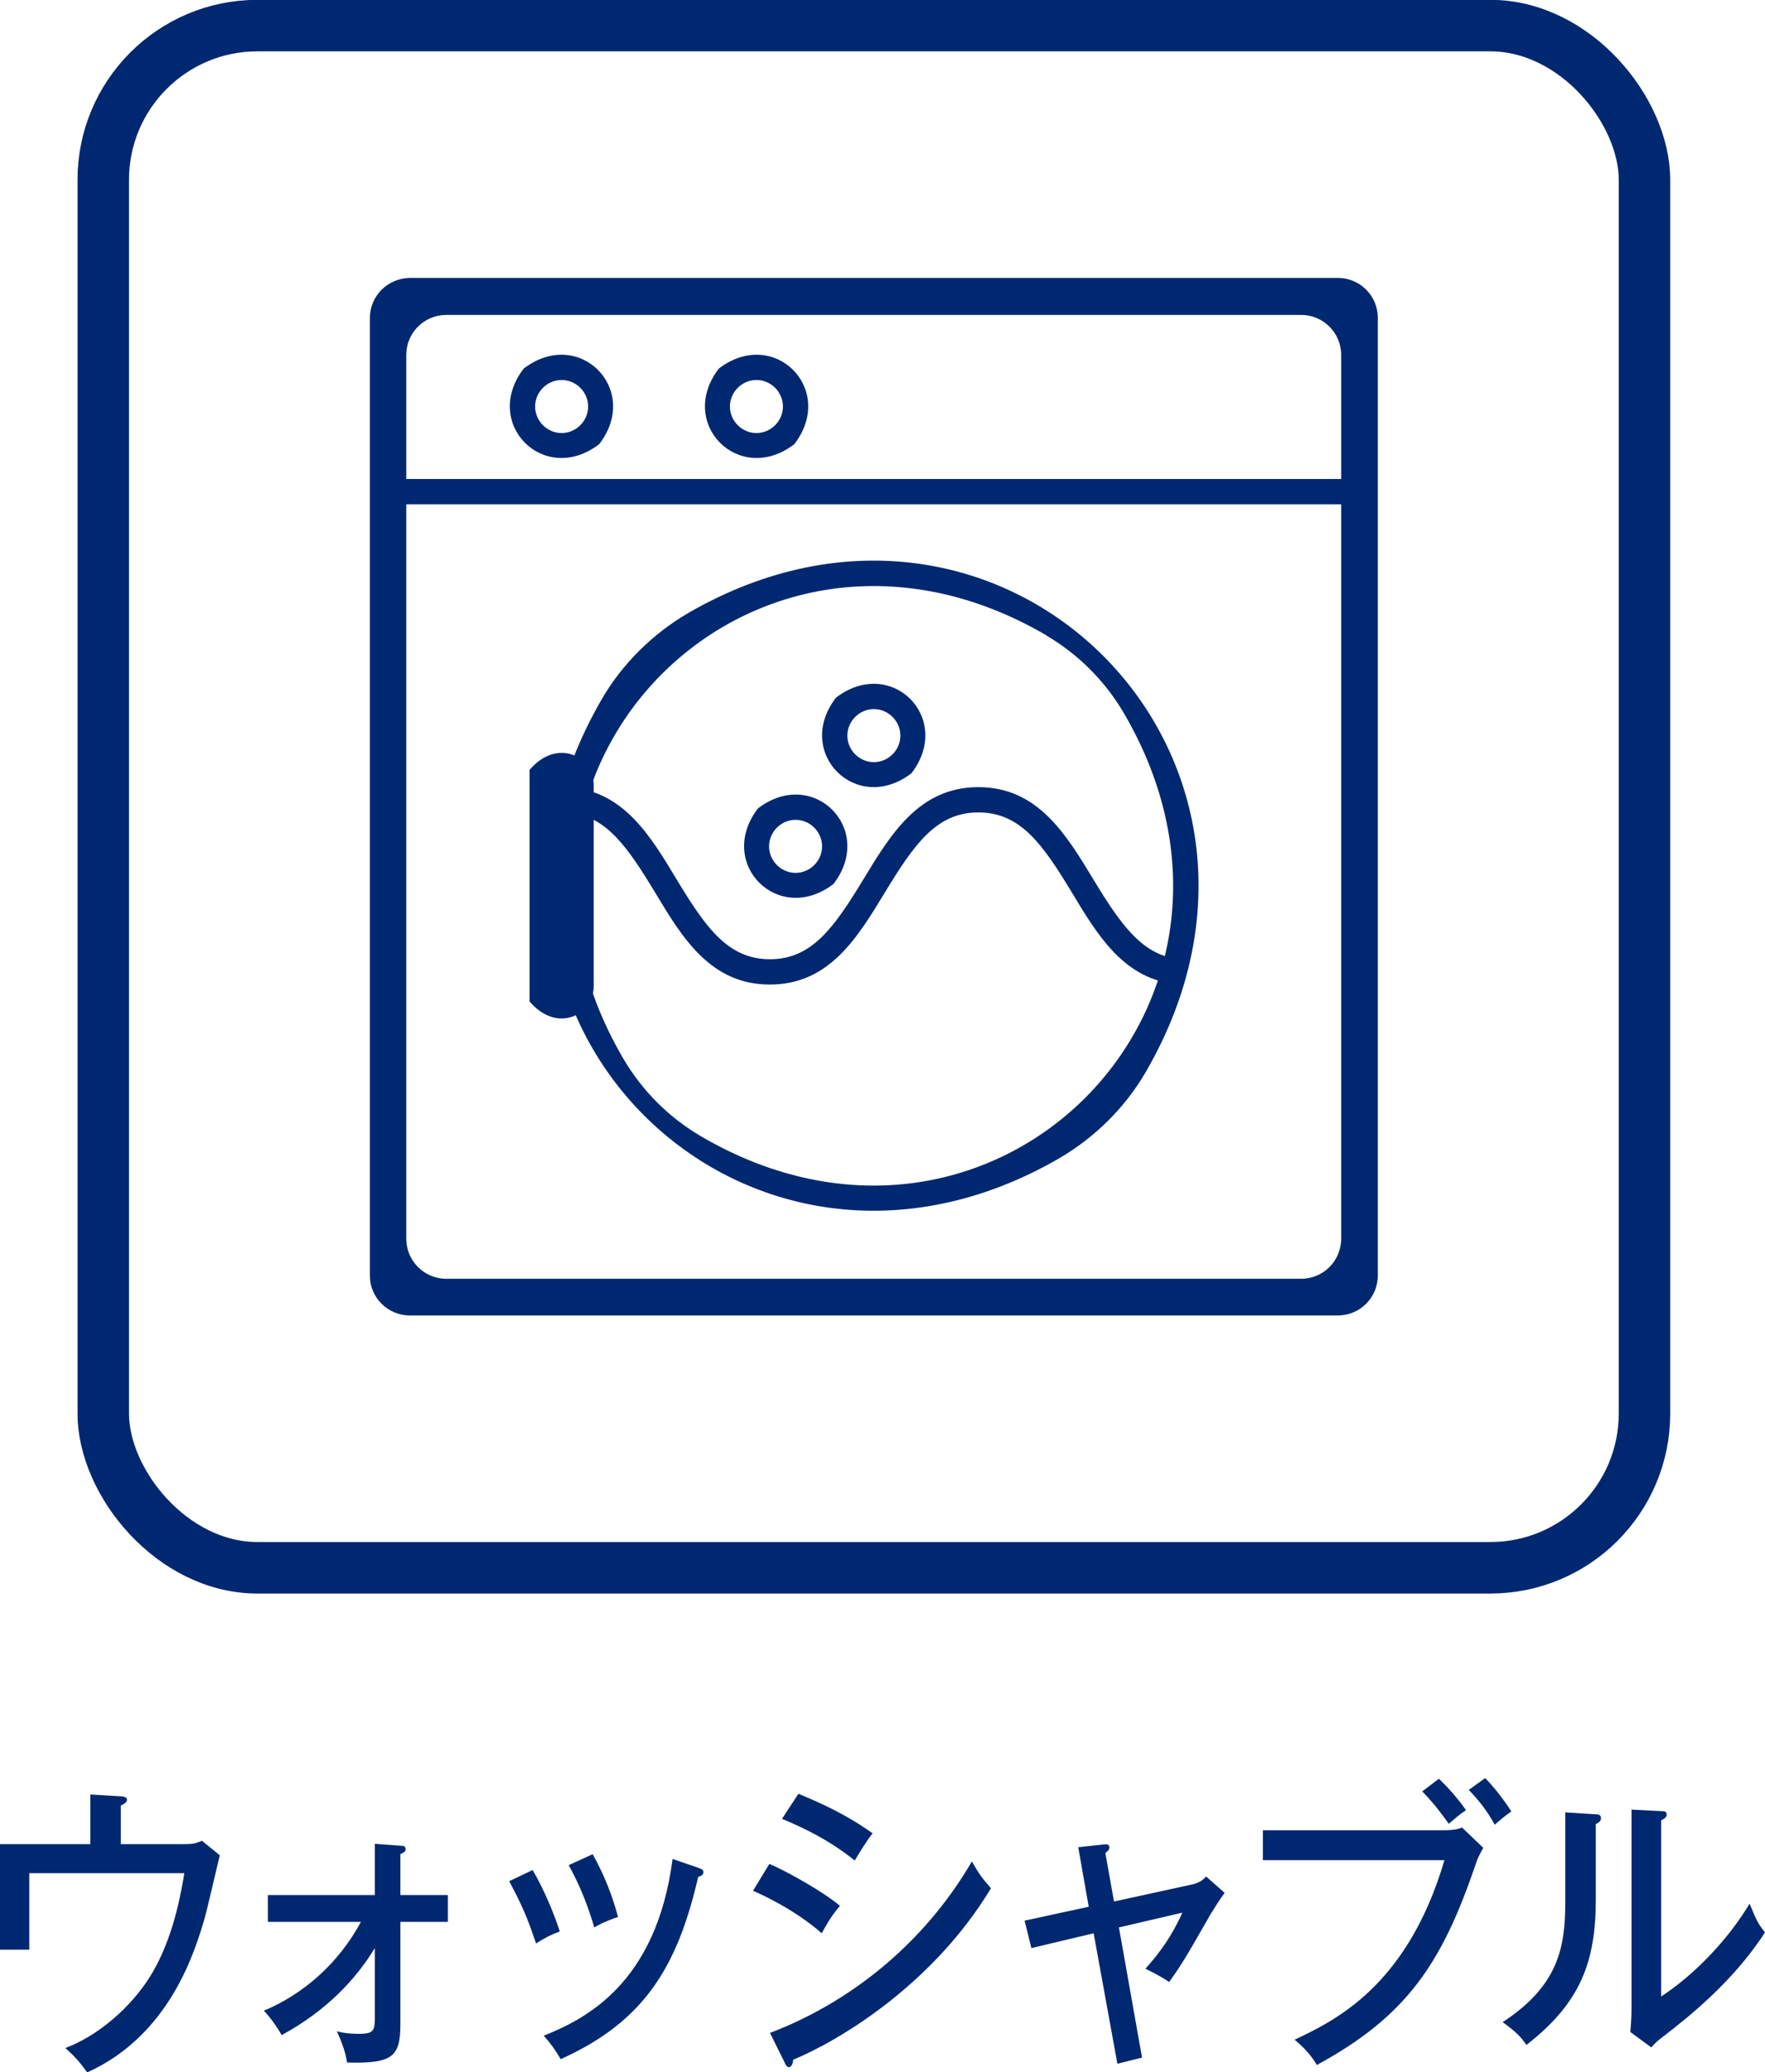
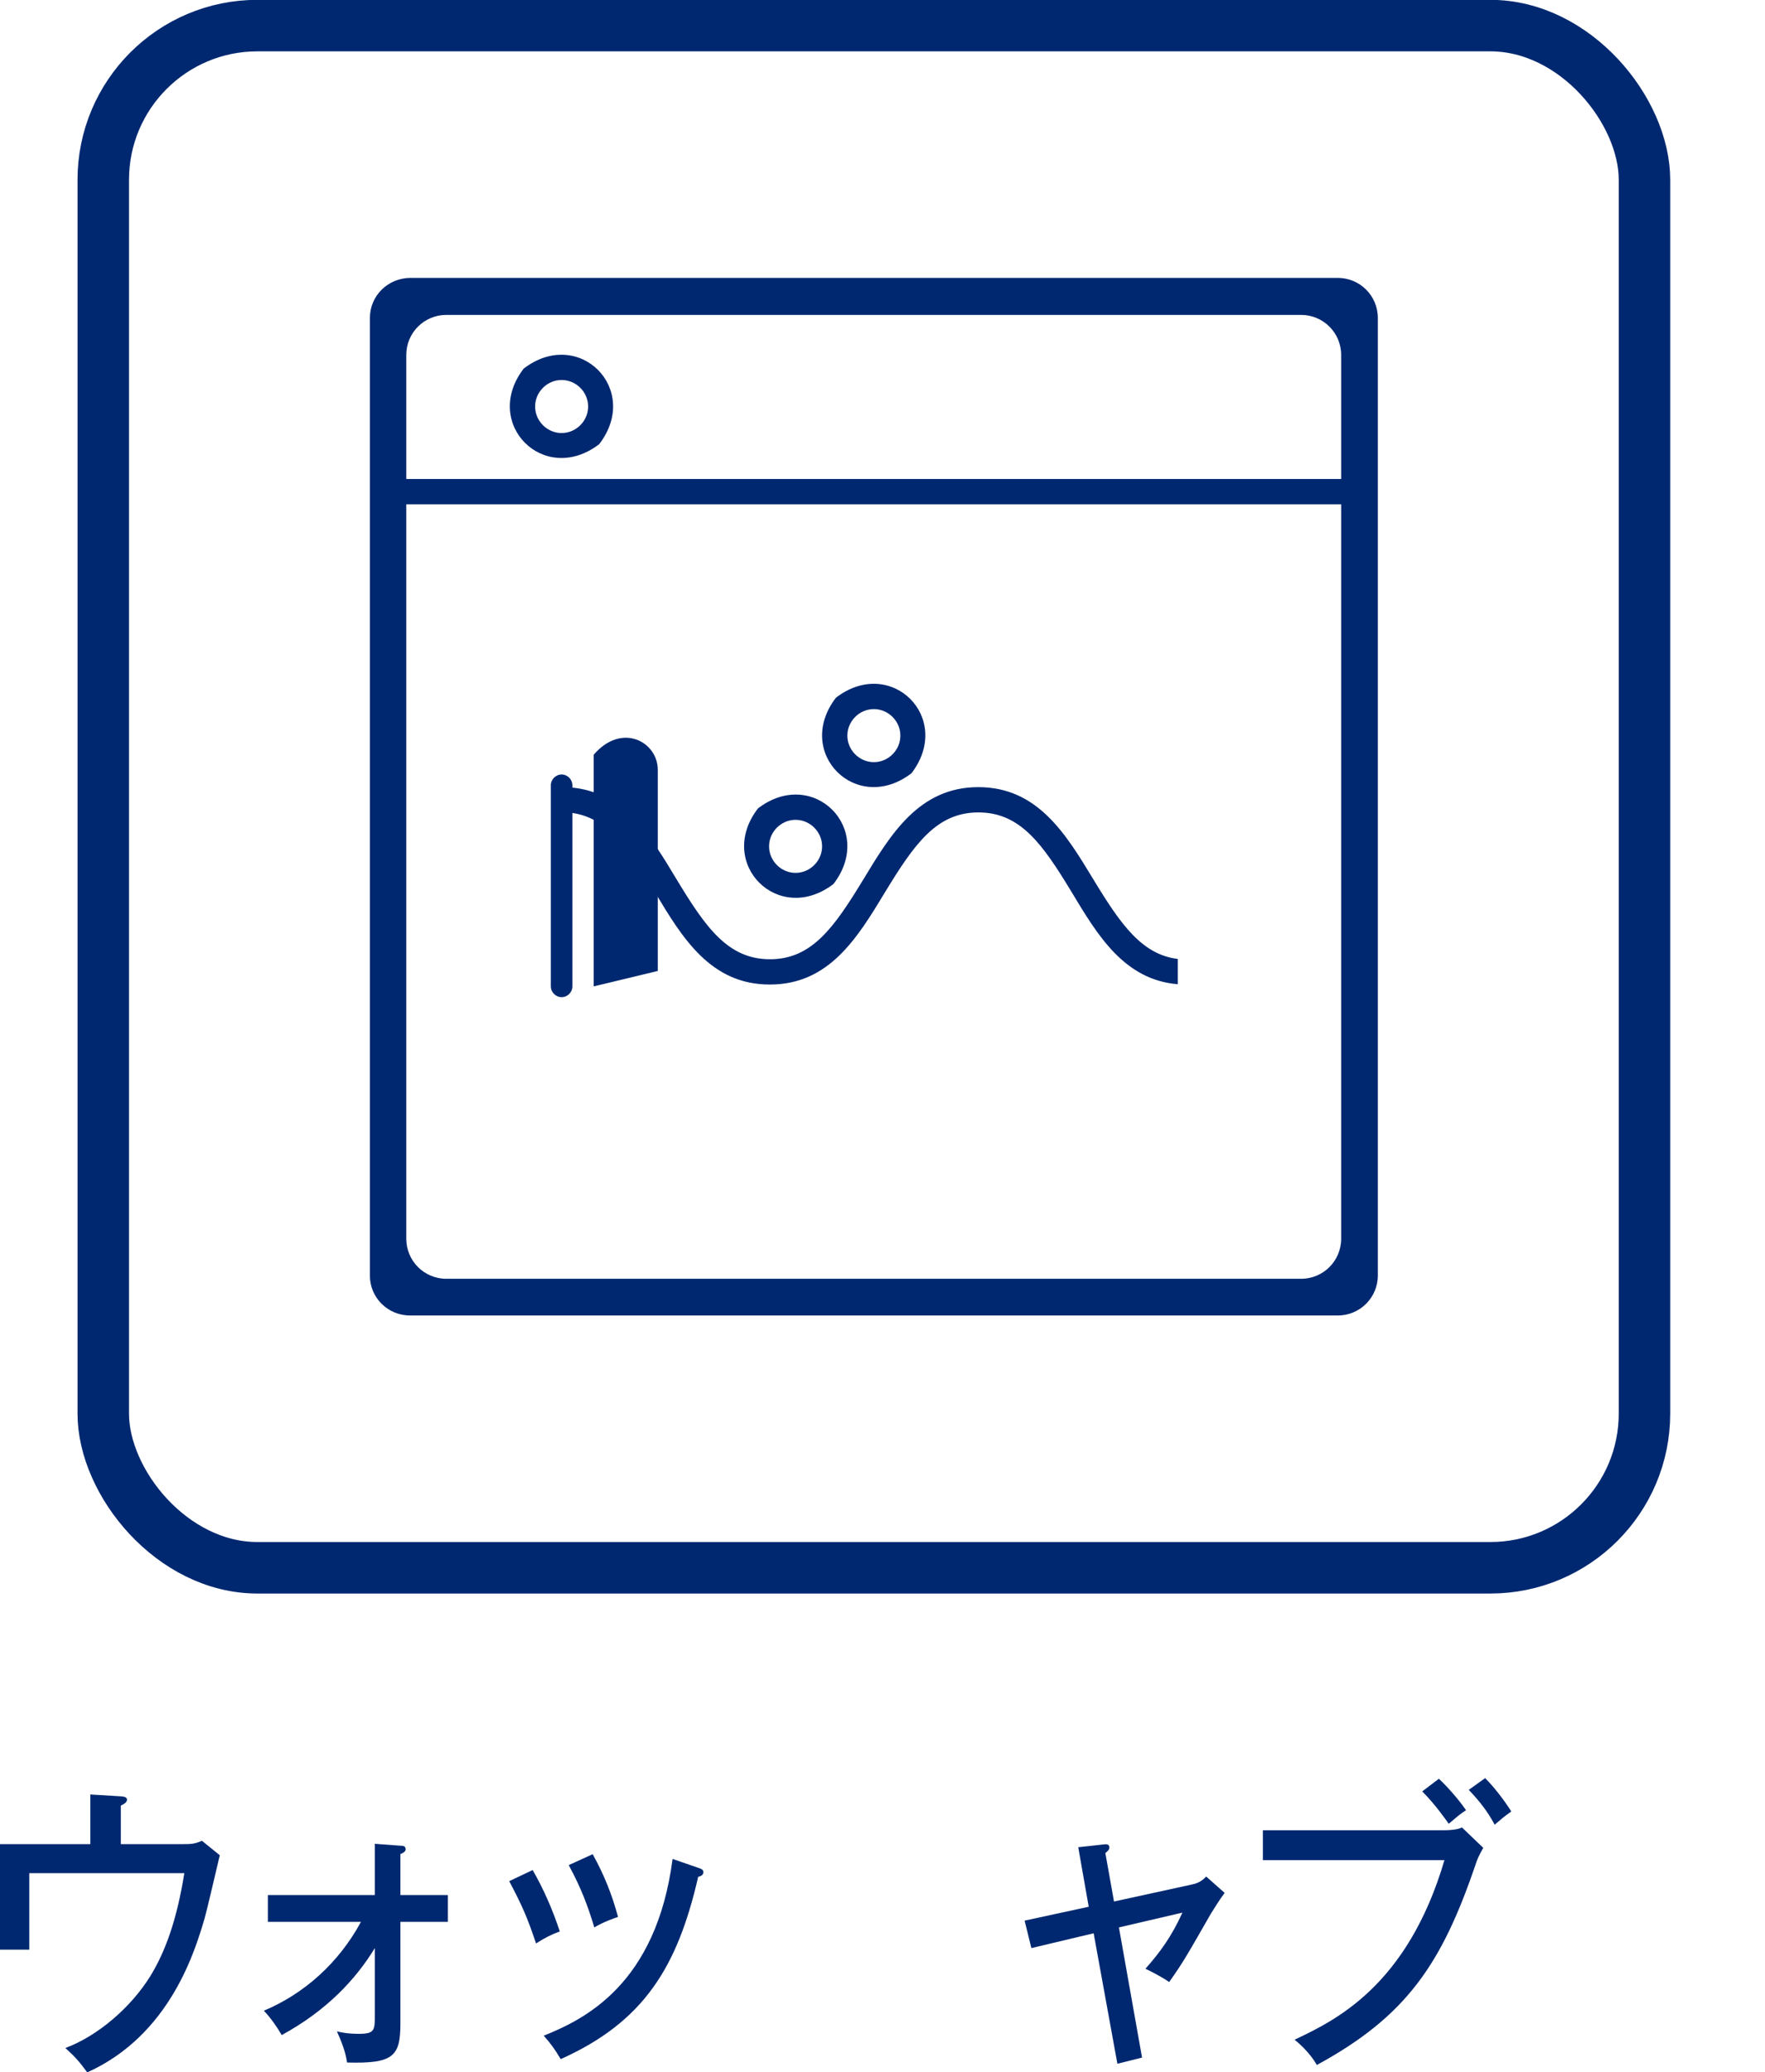
<svg xmlns="http://www.w3.org/2000/svg" id="_レイヤー_2" data-name="レイヤー 2" viewBox="0 0 57.26 67.18">
  <defs>
    <style>
      .cls-1 {
        fill: #002870;
      }

      .cls-2 {
        fill: none;
        stroke: #002870;
        stroke-miterlimit: 10;
        stroke-width: 1.67px;
      }
    </style>
  </defs>
  <g id="_レイヤー_1-2" data-name="レイヤー 1">
    <g>
      <g>
        <g>
          <path class="cls-1" d="M5.9,59.79c.28,0,.41,0,.65-.11l.58.47c-.08.33-.41,1.76-.49,2.04-.3,1.01-1.1,3.78-3.81,5-.27-.37-.42-.53-.71-.79,1.05-.39,2.12-1.31,2.75-2.32.5-.81.87-1.85,1.11-3.35H.95v2.48h-.95v-3.42h2.93v-1.61l.99.06c.16.01.2.05.2.11,0,.1-.14.16-.2.19v1.25h1.97Z" />
          <path class="cls-1" d="M8.69,62.31v-.87h3.47v-1.66l.82.06c.12,0,.18.02.18.12,0,.08-.11.13-.17.15v1.33h1.54v.87h-1.54v3.3c0,1.07-.24,1.3-1.73,1.26-.05-.35-.19-.7-.33-1.01.16.04.37.08.72.08.5,0,.51-.12.51-.59v-2.19c-.61,1-1.55,2.02-3.02,2.82-.17-.29-.37-.57-.58-.79,1.31-.55,2.43-1.55,3.15-2.88h-3.02Z" />
          <path class="cls-1" d="M17.28,60.63c.35.6.67,1.34.88,1.99-.25.09-.51.22-.77.39-.29-.87-.46-1.24-.87-2.02l.76-.36ZM22.66,60.56c.09.03.16.06.16.14,0,.11-.13.14-.17.15-.67,2.92-1.76,4.7-4.46,5.91-.19-.32-.32-.5-.55-.76,1.32-.53,3.65-1.66,4.18-5.73l.84.29ZM19.23,60.12c.37.67.62,1.29.82,2.03-.12.04-.47.16-.77.34-.2-.67-.43-1.29-.83-2.02l.77-.35Z" />
-           <path class="cls-1" d="M24.96,60.43c.58.25,1.73.89,2.29,1.36-.31.35-.53.78-.59.89-.89-.78-1.96-1.26-2.23-1.38l.53-.87ZM24.98,65.91c2.58-.98,4.99-2.88,6.55-5.56.23.41.33.54.62.87-1.93,3.19-5.01,4.98-6.42,5.56,0,.09-.04.24-.14.24-.05,0-.1-.06-.13-.14l-.48-.97ZM25.91,58.16c1.2.49,1.88.91,2.4,1.28-.18.22-.44.64-.58.88-.84-.67-1.66-1.06-2.36-1.35l.53-.81Z" />
          <path class="cls-1" d="M34.98,59.89l.82-.09c.08-.01.19-.02.19.1,0,.07-.05.11-.13.18l.28,1.57,2.52-.55c.06-.01.3-.06.47-.26l.6.53c-.15.2-.34.5-.45.68-.75,1.31-.92,1.61-1.35,2.21-.32-.22-.73-.41-.77-.43.48-.54.85-1.05,1.2-1.82l-2.06.48.75,4.22-.8.2-.77-4.23-2.02.48-.22-.89,2.08-.45-.34-1.93Z" />
          <path class="cls-1" d="M46.81,59.34c.38,0,.53-.05.62-.09l.69.66c-.15.27-.18.33-.26.57-1.09,3.19-2.23,4.89-5.14,6.47-.23-.41-.6-.72-.72-.82,1.31-.62,3.66-1.74,4.86-5.82h-5.89v-.97h5.83ZM46.68,57.67c.26.24.66.69.88,1.02-.23.15-.31.23-.56.44-.1-.14-.44-.63-.86-1.05l.54-.41ZM48.18,57.65c.28.27.65.76.85,1.08-.24.17-.33.25-.54.43-.24-.45-.5-.77-.84-1.13l.53-.38Z" />
-           <path class="cls-1" d="M51.73,58.82c.09,0,.21,0,.21.13,0,.1-.1.16-.17.19v2.46c0,2.02-.51,3.35-2.25,4.7-.18-.26-.31-.4-.77-.74,1.79-1.17,2.03-2.4,2.03-3.87v-2.93l.95.06ZM53.89,58.72c.1,0,.18,0,.18.12,0,.09-.09.13-.18.18v5.71c1.12-.73,2.2-1.89,2.87-3.01.24.58.27.64.5.93-1.05,1.63-2.55,2.79-3.19,3.29-.31.24-.34.26-.5.44l-.68-.5c.02-.2.04-.5.04-.78v-6.43l.96.05Z" />
        </g>
        <rect class="cls-2" x="3.35" y=".83" width="50" height="50" rx="5" ry="5" />
      </g>
      <g>
        <path class="cls-1" d="M12,41.36c0-5.35,0-25.7,0-31.05,0-.72.58-1.29,1.3-1.3,5.24,0,24.86,0,30.1,0,.72,0,1.3.58,1.3,1.3v31.04c0,.72-.58,1.3-1.3,1.3H13.3c-.72,0-1.3-.58-1.3-1.29ZM42.21,10.21H14.48c-.72,0-1.3.58-1.3,1.3v28.65c0,.72.58,1.3,1.3,1.3h27.73c.72,0,1.3-.58,1.3-1.3V11.51c0-.72-.58-1.3-1.3-1.3Z" />
-         <path class="cls-1" d="M34.37,37.55c-10.21,5.91-20.77-4.65-14.86-14.86.67-1.16,1.65-2.13,2.81-2.81,10.2-5.91,20.77,4.65,14.86,14.86-.67,1.16-1.65,2.13-2.81,2.81ZM33.95,20.6c-9.44-5.52-19.25,4.28-13.73,13.72.61,1.04,1.48,1.91,2.52,2.52,9.44,5.52,19.24-4.28,13.72-13.72-.61-1.04-1.48-1.91-2.52-2.52Z" />
        <path class="cls-1" d="M18.22,32.33c-.19,0-.35-.16-.35-.35v-6.52c0-.19.16-.35.35-.35s.35.16.35.35v6.52c0,.19-.16.35-.35.35Z" />
-         <path class="cls-1" d="M19.26,31.98c0,.91-1.17,1.55-2.08.49v-7.51c.91-1.06,2.08-.42,2.08.49v6.52Z" />
+         <path class="cls-1" d="M19.26,31.98v-7.51c.91-1.06,2.08-.42,2.08.49v6.52Z" />
        <rect class="cls-1" x="12.77" y="15.65" width="31.15" height=".57" />
        <rect class="cls-1" x="13.06" y="15.53" width="30.58" height=".82" />
        <path class="cls-1" d="M24.97,31.92c-1.92,0-2.84-1.52-3.72-2.99-.88-1.45-1.56-2.44-2.74-2.58v-.82c1.73.14,2.6,1.58,3.44,2.98.95,1.57,1.67,2.59,3.03,2.59s2.08-1.03,3.03-2.59c.89-1.47,1.81-2.99,3.73-2.99s2.84,1.52,3.73,2.99c.88,1.45,1.57,2.44,2.74,2.58v.82c-1.73-.14-2.6-1.58-3.44-2.98-.95-1.57-1.67-2.59-3.03-2.59s-2.08,1.03-3.03,2.59c-.89,1.47-1.81,2.99-3.73,2.99Z" />
        <path class="cls-1" d="M29.57,25.07c-1.79,1.37-3.82-.67-2.45-2.45,1.79-1.37,3.82.66,2.45,2.45ZM28.35,22.99c-.47,0-.86.39-.86.86s.39.86.86.86.86-.39.86-.86-.39-.86-.86-.86Z" />
        <path class="cls-1" d="M19.44,14.4c-1.79,1.37-3.82-.67-2.45-2.45,1.79-1.37,3.82.67,2.45,2.45ZM18.22,12.32c-.47,0-.86.39-.86.86s.39.86.86.86.86-.39.86-.86-.39-.86-.86-.86Z" />
-         <path class="cls-1" d="M25.77,14.4c-1.79,1.37-3.82-.67-2.45-2.45,1.79-1.37,3.82.67,2.45,2.45ZM24.54,12.32c-.47,0-.86.39-.86.86s.39.86.86.86.86-.39.86-.86-.39-.86-.86-.86Z" />
        <path class="cls-1" d="M27.04,28.66c-1.79,1.37-3.82-.67-2.45-2.45,1.79-1.37,3.82.67,2.45,2.45ZM25.81,26.58c-.47,0-.86.39-.86.86s.39.86.86.86.86-.39.86-.86-.39-.86-.86-.86Z" />
      </g>
    </g>
  </g>
</svg>